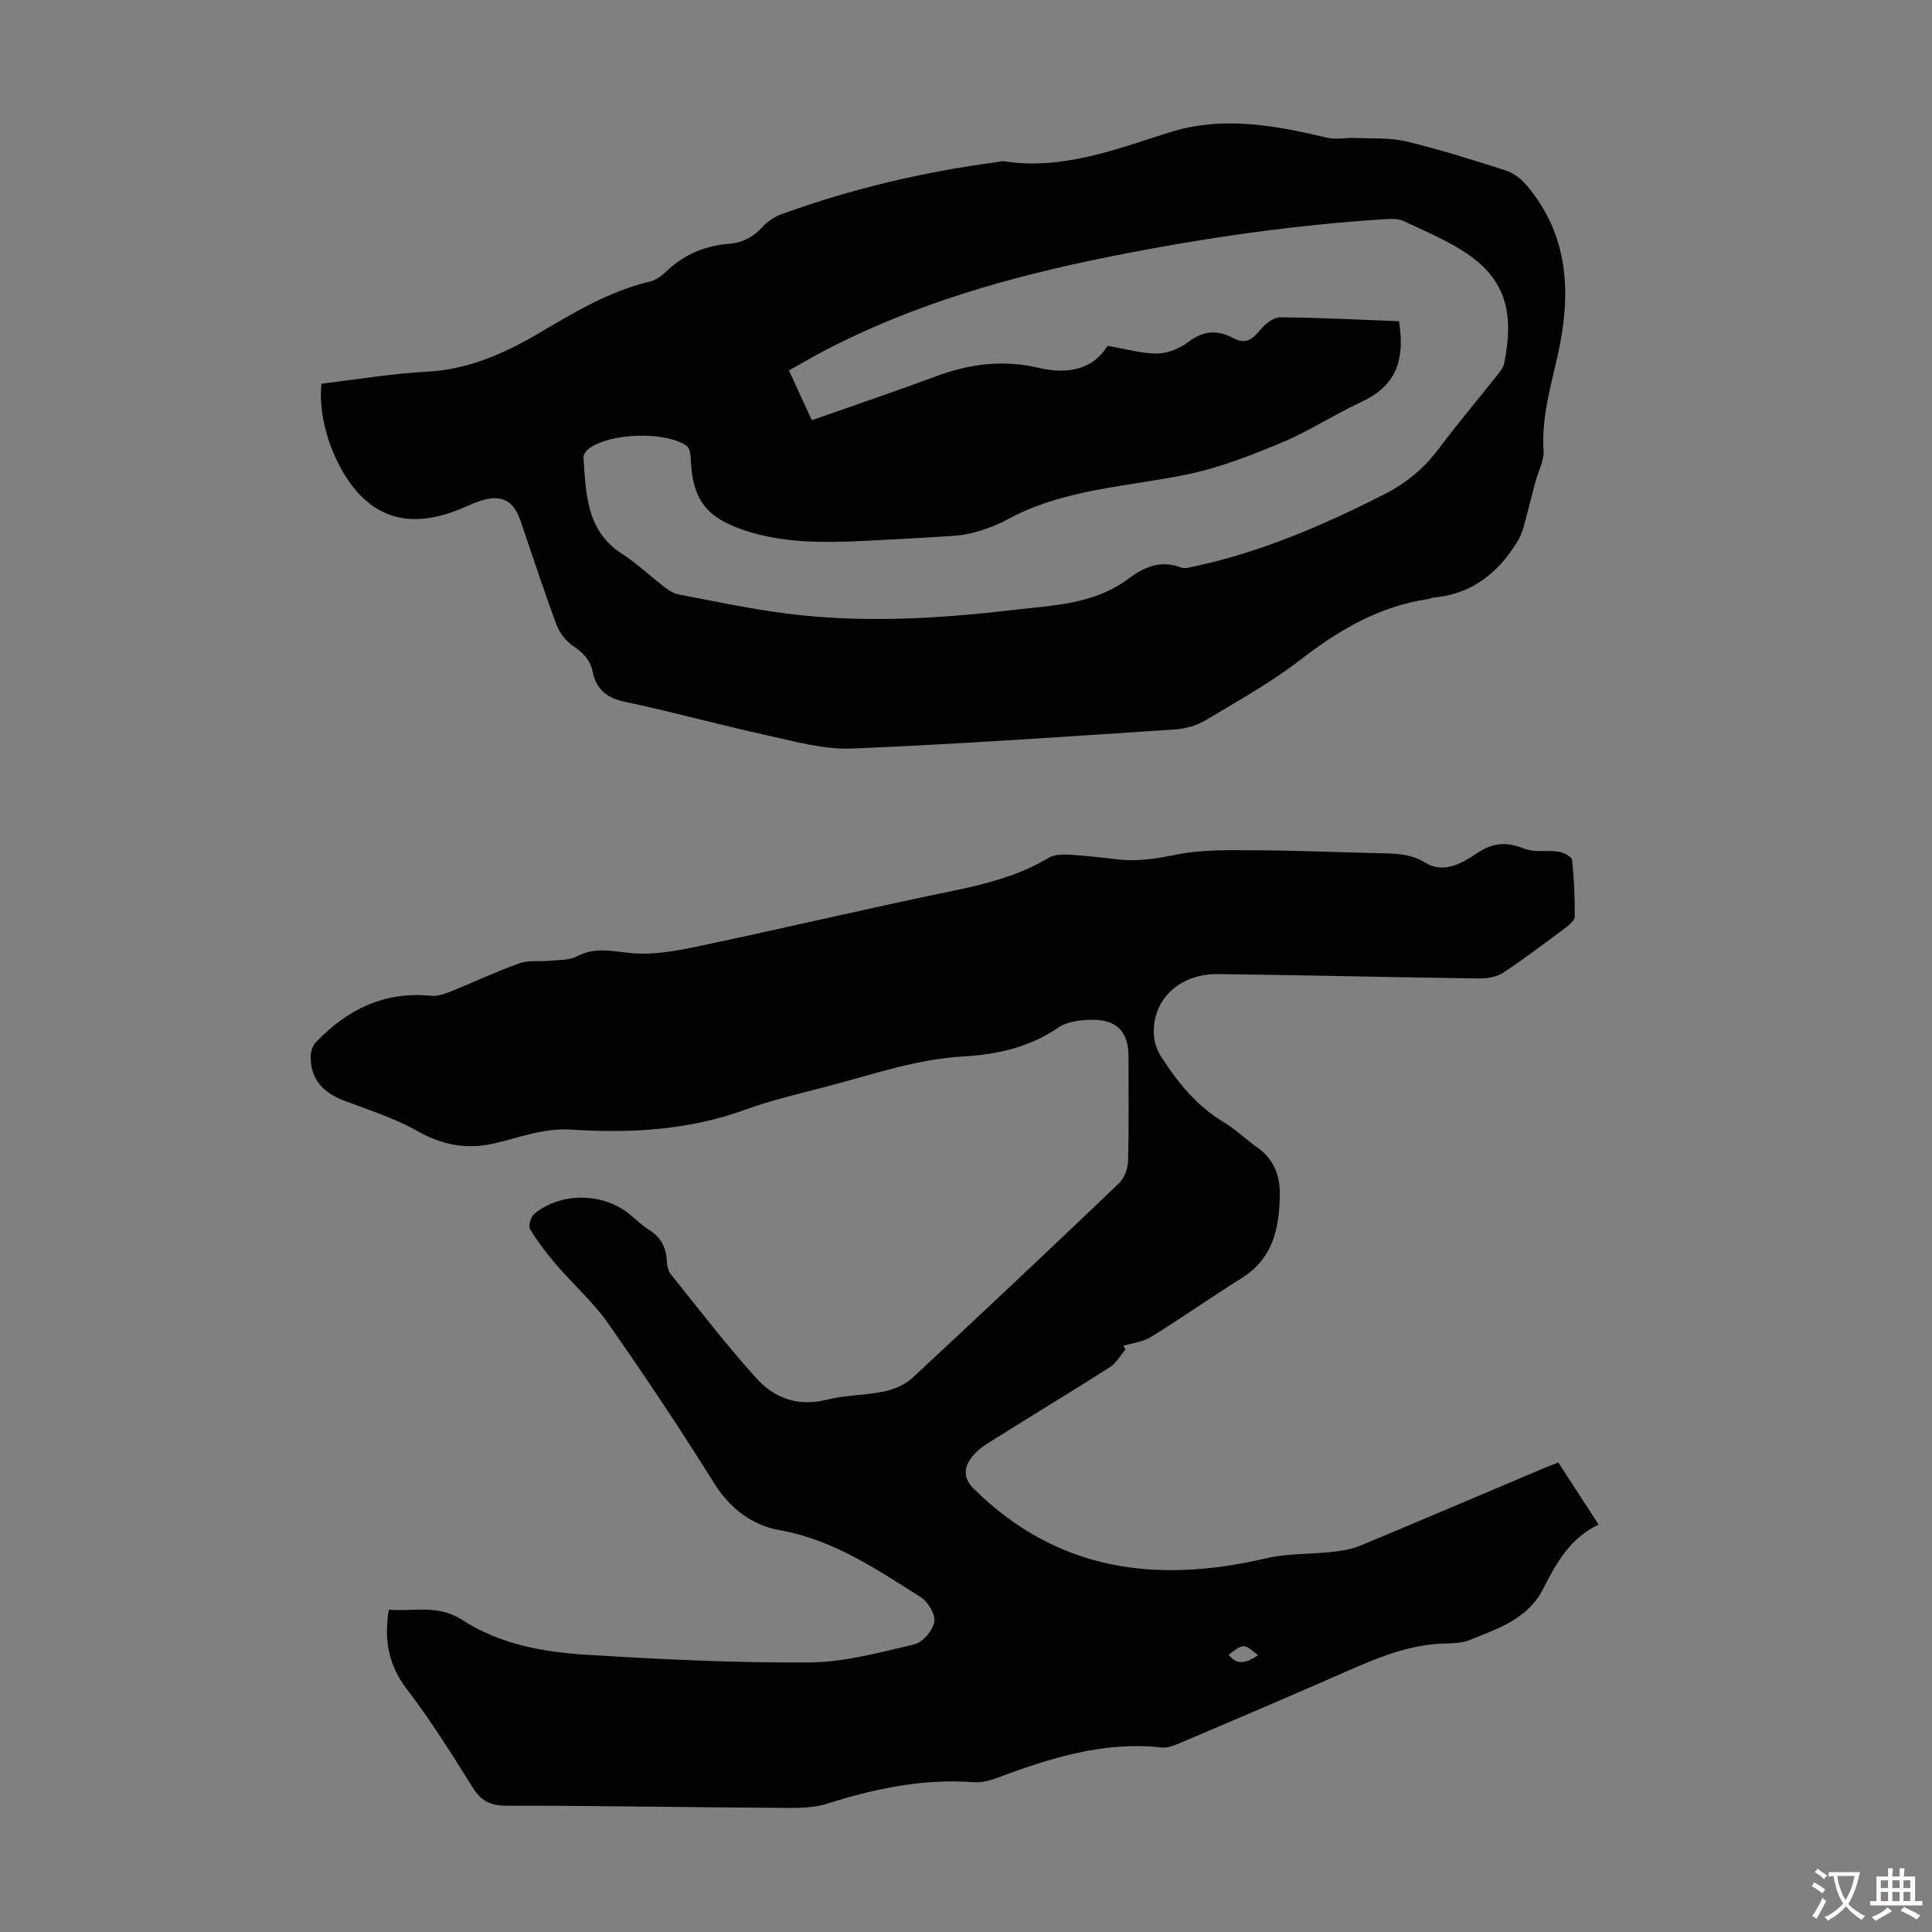
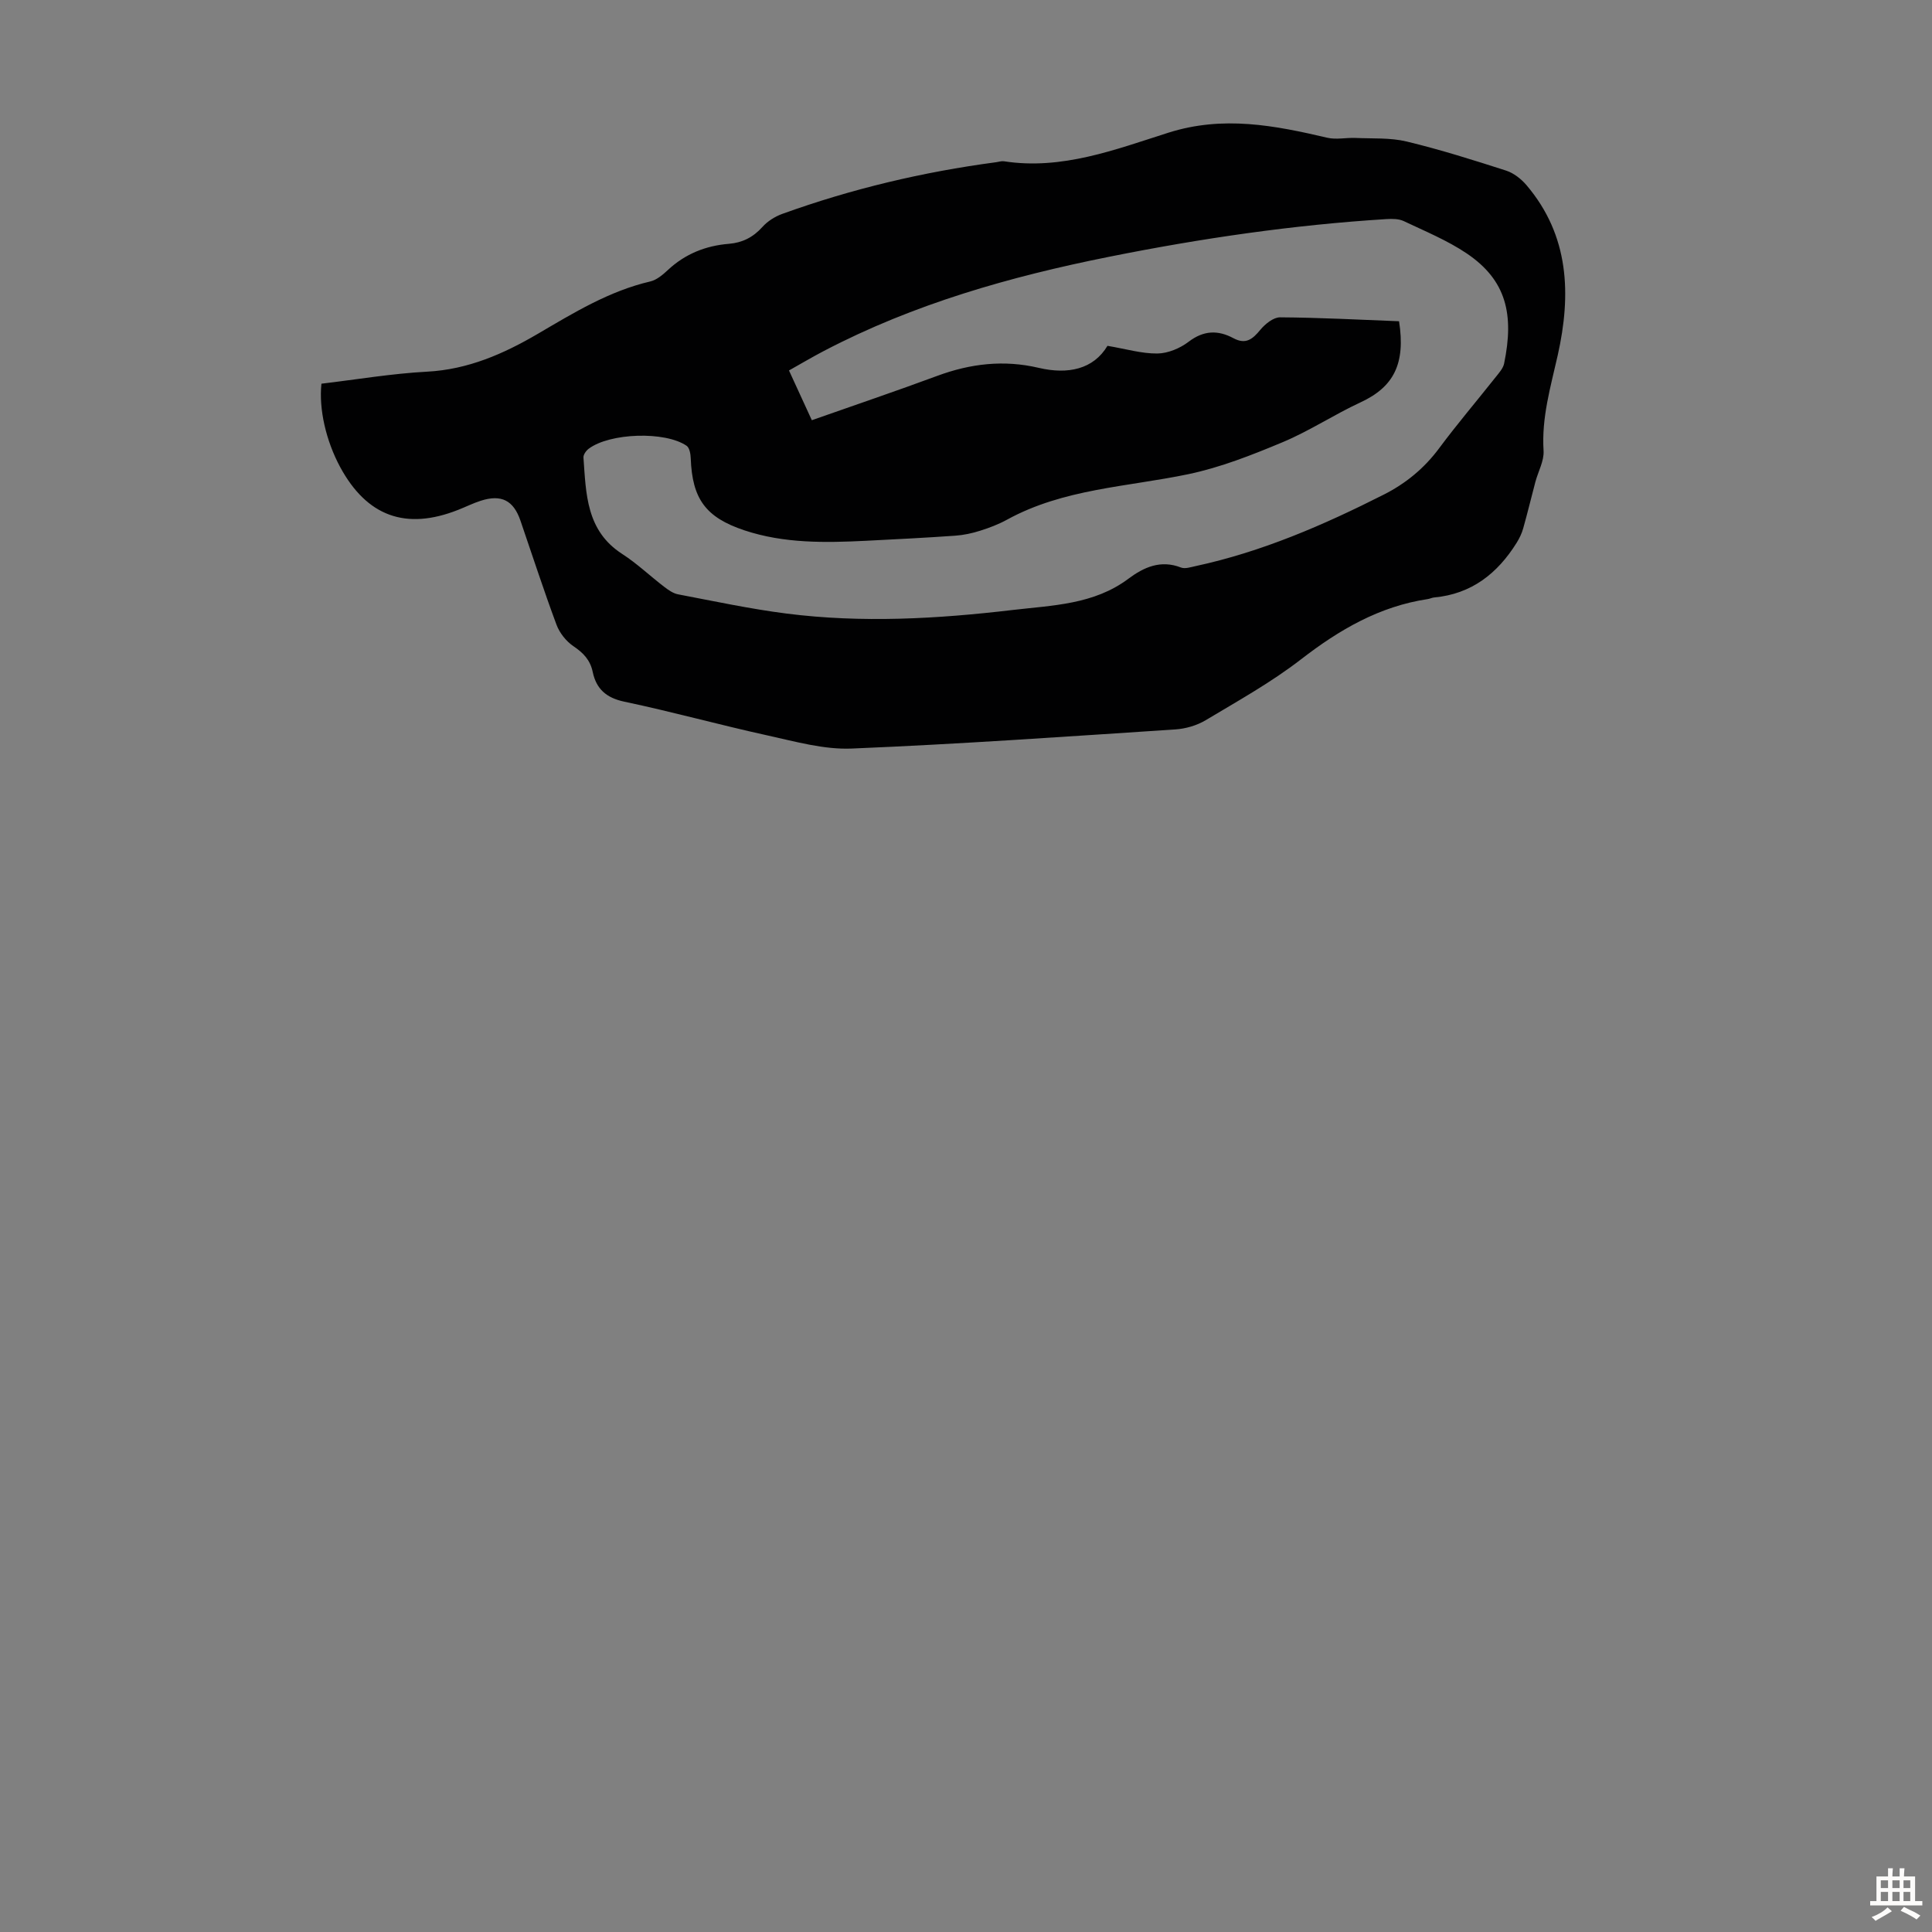
<svg xmlns="http://www.w3.org/2000/svg" enable-background="new 0 0 400 400" viewBox="0 0 400 400">
  <rect x="0" y="0" width="400" height="400" fill="#808080" stroke="none" />
-   <path d="m233.01 279.41c-1.07 1.24-1.91 2.82-3.23 3.66-8.4 5.34-16.92 10.49-25.34 15.79-1.38.87-2.74 2.03-3.63 3.37-1.36 2.06-1.15 4.07.8 6 17.29 17.12 37.92 19.69 60.57 14.39 4.4-1.03 9.09-.81 13.63-1.31 1.96-.22 3.99-.54 5.8-1.29 12.59-5.23 25.12-10.59 37.68-15.9 1.02-.43 2.05-.82 3.34-1.33 2.78 4.28 5.5 8.47 8.35 12.86-5.97 2.8-8.81 8.08-11.52 13.36-3.23 6.28-9.39 8.17-15.2 10.55-1.6.65-3.52.67-5.3.72-8.16.24-15.33 3.65-22.61 6.83-10.45 4.56-20.92 9.05-31.41 13.5-1.41.6-3.03 1.35-4.46 1.19-12.08-1.34-23.19 2.24-34.24 6.36-1.43.53-3.06.94-4.56.83-10.44-.79-20.38 1.26-30.29 4.41-3.67 1.17-7.88.9-11.84.88-18.24-.1-36.48-.44-54.71-.43-3.32 0-5.24-.99-6.97-3.76-4.33-6.92-8.67-13.88-13.63-20.35-3.79-4.95-4.78-10.12-3.74-16.48 5.02.46 10.11-1.17 15.24 2.15 7.76 5.04 16.86 6.66 25.92 7.21 15.29.93 30.62 1.69 45.92 1.57 7.27-.06 14.59-2.07 21.75-3.75 1.73-.41 3.8-2.87 4.11-4.67.27-1.54-1.32-4.16-2.84-5.12-9.14-5.76-18.08-11.87-29.15-13.84-5.81-1.03-10.35-4.52-13.69-9.87-6.98-11.2-14.32-22.18-21.89-33-3.04-4.34-7.12-7.94-10.6-11.98-2.01-2.34-3.92-4.82-5.52-7.45-.41-.67.15-2.59.87-3.19 5.43-4.52 14.17-4.43 19.64 0 1.39 1.13 2.68 2.42 4.18 3.36 2.41 1.5 3.47 3.59 3.61 6.35.05.96.27 2.1.85 2.81 5.8 7.22 11.46 14.58 17.64 21.46 3.74 4.17 8.67 5.99 14.61 4.5 3.88-.97 8.01-.9 11.94-1.72 2.05-.43 4.29-1.39 5.8-2.79 14.36-13.32 28.61-26.76 42.77-40.29 1.11-1.06 1.85-3.02 1.89-4.58.2-7.27.09-14.55.09-21.83 0-4.77-2.3-7.41-7.2-7.45-2.49-.02-5.44.31-7.38 1.64-6 4.12-12.79 5.56-19.67 5.95-9.64.55-18.59 3.7-27.75 6.1-5.84 1.53-11.75 2.89-17.41 4.94-11.73 4.26-23.83 4.89-36.03 4.1-5.7-.37-10.72 1.69-16.01 2.89-5.58 1.26-10.65.31-15.75-2.58-4.71-2.66-9.99-4.34-15.09-6.26-4.76-1.79-7.2-4.82-7.01-9.45.04-.9.4-1.99 1-2.62 6.5-6.81 14.19-10.66 23.9-9.68 1.33.14 2.82-.39 4.12-.91 4.75-1.9 9.39-4.12 14.2-5.83 1.92-.68 4.2-.3 6.31-.52 1.88-.19 3.99-.07 5.56-.9 3.78-2.01 7.34-1.05 11.25-.68 4.64.44 9.53-.49 14.17-1.47 17.37-3.66 34.66-7.75 52.05-11.34 7.06-1.46 13.9-3.14 20.14-6.88 1.13-.68 2.77-.77 4.15-.7 3.46.19 6.91.61 10.35 1 4.14.47 8.08-.21 12.19-1.03 5.49-1.09 11.28-.88 16.94-.86 8.16.03 16.32.41 24.49.59 3.44.07 6.73-.01 9.95 1.98 3.78 2.33 7.57.12 10.64-1.95 3.33-2.24 6.18-2.43 9.82-.97 2.12.85 4.78.27 7.15.64 1.02.16 2.68 1.01 2.75 1.69.43 3.87.58 7.79.57 11.69 0 .75-.98 1.66-1.71 2.21-4.3 3.22-8.58 6.47-13.06 9.43-1.36.9-3.32 1.24-5 1.22-18.01-.24-36.02-.69-54.03-.91-8.28-.1-13.97 5.57-13.3 12.98.12 1.38.67 2.84 1.41 4.02 3.43 5.42 7.42 10.31 13.05 13.69 2.48 1.49 4.59 3.58 6.96 5.25 3.33 2.36 4.64 5.67 4.61 9.56-.06 6.93-1.31 13.31-7.85 17.42-6.33 3.98-12.47 8.28-18.83 12.22-1.64 1.02-3.78 1.23-5.69 1.81.14.27.27.53.41.79zm21.37 63.19c1.53 1.99 3.23 2.02 6.08.11-2.98-2.48-2.98-2.48-6.08-.11z" fill="#010102" />
  <path d="m66.55 79.44c7.26-.86 14.55-2.1 21.88-2.49 8.47-.45 15.84-3.69 22.91-7.83 7.44-4.36 14.76-8.86 23.3-10.85 1.32-.31 2.58-1.38 3.62-2.35 3.58-3.35 7.83-5.05 12.65-5.44 2.8-.23 5.03-1.36 6.95-3.5 1.06-1.19 2.6-2.15 4.11-2.7 14.35-5.18 29.11-8.68 44.23-10.69.55-.07 1.13-.28 1.66-.2 11.99 1.86 23.07-2.43 34.02-5.91 11.38-3.61 22.02-1.51 32.93 1.04 1.84.43 3.87-.04 5.81.04 3.55.16 7.22-.08 10.62.74 6.94 1.67 13.78 3.83 20.58 6.02 1.58.51 3.13 1.73 4.22 3.01 8.9 10.47 9.28 22.67 6.47 35.23-1.47 6.54-3.37 12.91-2.93 19.76.13 2.1-1.11 4.27-1.69 6.43-.85 3.21-1.63 6.45-2.53 9.65-.29 1.04-.78 2.05-1.35 2.97-3.97 6.37-9.36 10.62-17.09 11.33-.44.04-.86.26-1.3.33-10.02 1.5-18.32 6.34-26.25 12.47-6.16 4.77-13.05 8.6-19.76 12.62-1.83 1.09-4.14 1.76-6.28 1.9-22.32 1.46-44.64 3.04-66.99 3.96-5.76.24-11.67-1.45-17.41-2.71-9.93-2.18-19.75-4.91-29.69-7-3.74-.79-5.79-2.66-6.52-6.13-.52-2.5-1.95-3.97-4.01-5.36-1.5-1.02-2.87-2.75-3.5-4.46-2.65-7.12-4.99-14.35-7.46-21.54-1.44-4.19-3.96-5.48-8.23-4.1-1.59.51-3.1 1.27-4.66 1.88-10.85 4.29-18.91 1.35-24.45-8.89-2.92-5.44-4.42-11.96-3.86-17.23zm223.11-12.93c1.36 8.76-1.05 13.59-7.99 16.8-5.47 2.53-10.56 5.92-16.11 8.24-6.34 2.65-12.86 5.23-19.56 6.63-12.64 2.64-25.8 2.99-37.5 9.41-1.75.96-3.66 1.69-5.57 2.29-1.67.53-3.43.91-5.17 1.03-6.12.43-12.26.74-18.39 1.05-8.51.42-17.02.58-25.25-2.16-8.04-2.68-10.8-6.53-11.11-14.9-.03-.9-.25-2.19-.85-2.6-4.46-3.07-15.92-2.68-20.28.61-.54.4-1.13 1.24-1.08 1.83.54 7.47.54 15.12 7.99 19.93 3.09 1.99 5.79 4.58 8.72 6.82.86.66 1.86 1.37 2.88 1.56 7.46 1.42 14.91 3.02 22.43 3.98 15.63 1.99 31.27 1.1 46.85-.74 8.26-.97 16.79-1.11 23.94-6.46 3.2-2.39 6.69-3.98 10.9-2.33.83.32 1.99-.07 2.96-.28 13.77-2.96 26.56-8.51 39.05-14.83 4.56-2.31 8.37-5.45 11.45-9.6 3.74-5.03 7.81-9.81 11.7-14.72.68-.86 1.53-1.79 1.74-2.8 2.11-10.21.45-17.26-7.71-22.78-4.03-2.72-8.64-4.61-13.06-6.71-1.03-.49-2.39-.49-3.58-.42-19.34 1.2-38.47 4-57.46 7.81-20.47 4.1-40.4 9.75-59 19.48-2.43 1.27-4.79 2.67-7.25 4.05 1.69 3.67 3.16 6.87 4.73 10.3 8.89-3.13 17.46-6.03 25.94-9.17 6.9-2.56 13.82-3.37 21.04-1.67 6.08 1.43 11.34.28 14.23-4.56 3.82.64 7.09 1.63 10.34 1.59 2.19-.03 4.69-1.08 6.47-2.44 3.11-2.37 6.08-2.44 9.27-.73 2.57 1.38 3.98.19 5.58-1.75.99-1.2 2.7-2.58 4.08-2.57 8.16.05 16.32.49 24.63.81z" fill="#010102" />
  <g fill="#fcfbfa">
-     <path d="m377.9 391.2c-.2.3-.4.5-.6.8-.7-.6-1.4-1-2.2-1.5.2-.3.4-.5.5-.8.6.4 1.4.8 2.3 1.5zm-1.8 6.1c-.2-.2-.5-.4-.9-.6.4-.6.8-1.2 1.2-1.9s.7-1.3.9-1.9c.3.3.5.5.8.7-.7 1.3-1.4 2.6-2 3.7zm2.2-9c-.3.3-.5.5-.6.8-.6-.6-1.3-1.1-2-1.5.3-.3.5-.5.6-.7.6.5 1.3.9 2 1.4zm.3.2v-.9h2 4.5c-.3 1.3-.6 2.5-1 3.6s-.9 2.1-1.4 3c.4.5 1 1 1.6 1.4s1.2.8 1.9 1.1c-.3.2-.5.4-.8.8-.4-.3-1-.7-1.6-1.2s-1.2-1.1-1.6-1.6c-.5.6-1.1 1.1-1.7 1.6s-1.4.9-2.1 1.4c-.1-.3-.3-.5-.7-.8.6-.2 1.2-.5 1.9-1s1.4-1.1 2-1.8c-.5-.8-.9-1.6-1.2-2.5s-.6-2-.8-3.2c-.4.1-.7.1-1 .1zm2.5 2.7c.3 1 .7 1.7 1 2.2.3-.5.6-1.1 1-2s.6-1.9.9-3h-3.2-.4c.1.9.3 1.8.7 2.8z" />
    <path d="m396.5 388.5v1.5 3.6h1.5v.9c-.4 0-1 0-1.7 0h-7.9c-.5 0-.9 0-1.2 0v-.9h1.3v-3.5c0-.7 0-1.2 0-1.6h2.4c0-.8 0-1.4 0-1.7h1c0 .3-.1.8-.1 1.7h1.5c0-.8 0-1.4 0-1.7h1c0 .3-.1.9-.1 1.7zm-8.2 9.2c-.2-.3-.5-.5-.8-.8.8-.3 1.4-.6 1.9-.9s1-.7 1.4-1.1c.3.3.6.5.9.8-1.6 1-2.8 1.6-3.4 2zm2.6-6.8v-1.6h-1.5v1.6zm0 2.7v-1.9h-1.5v1.9zm2.4-2.7v-1.6h-1.5v1.6zm0 2.7v-1.9h-1.5v1.9zm.2 2 .7-.8c.4.2.9.5 1.6.8s1.3.7 1.8 1c-.3.3-.5.5-.8.8-.4-.3-1.5-1-3.3-1.8zm2-4.7v-1.6h-1.4v1.6zm0 2.7v-1.9h-1.4v1.9z" />
  </g>
</svg>